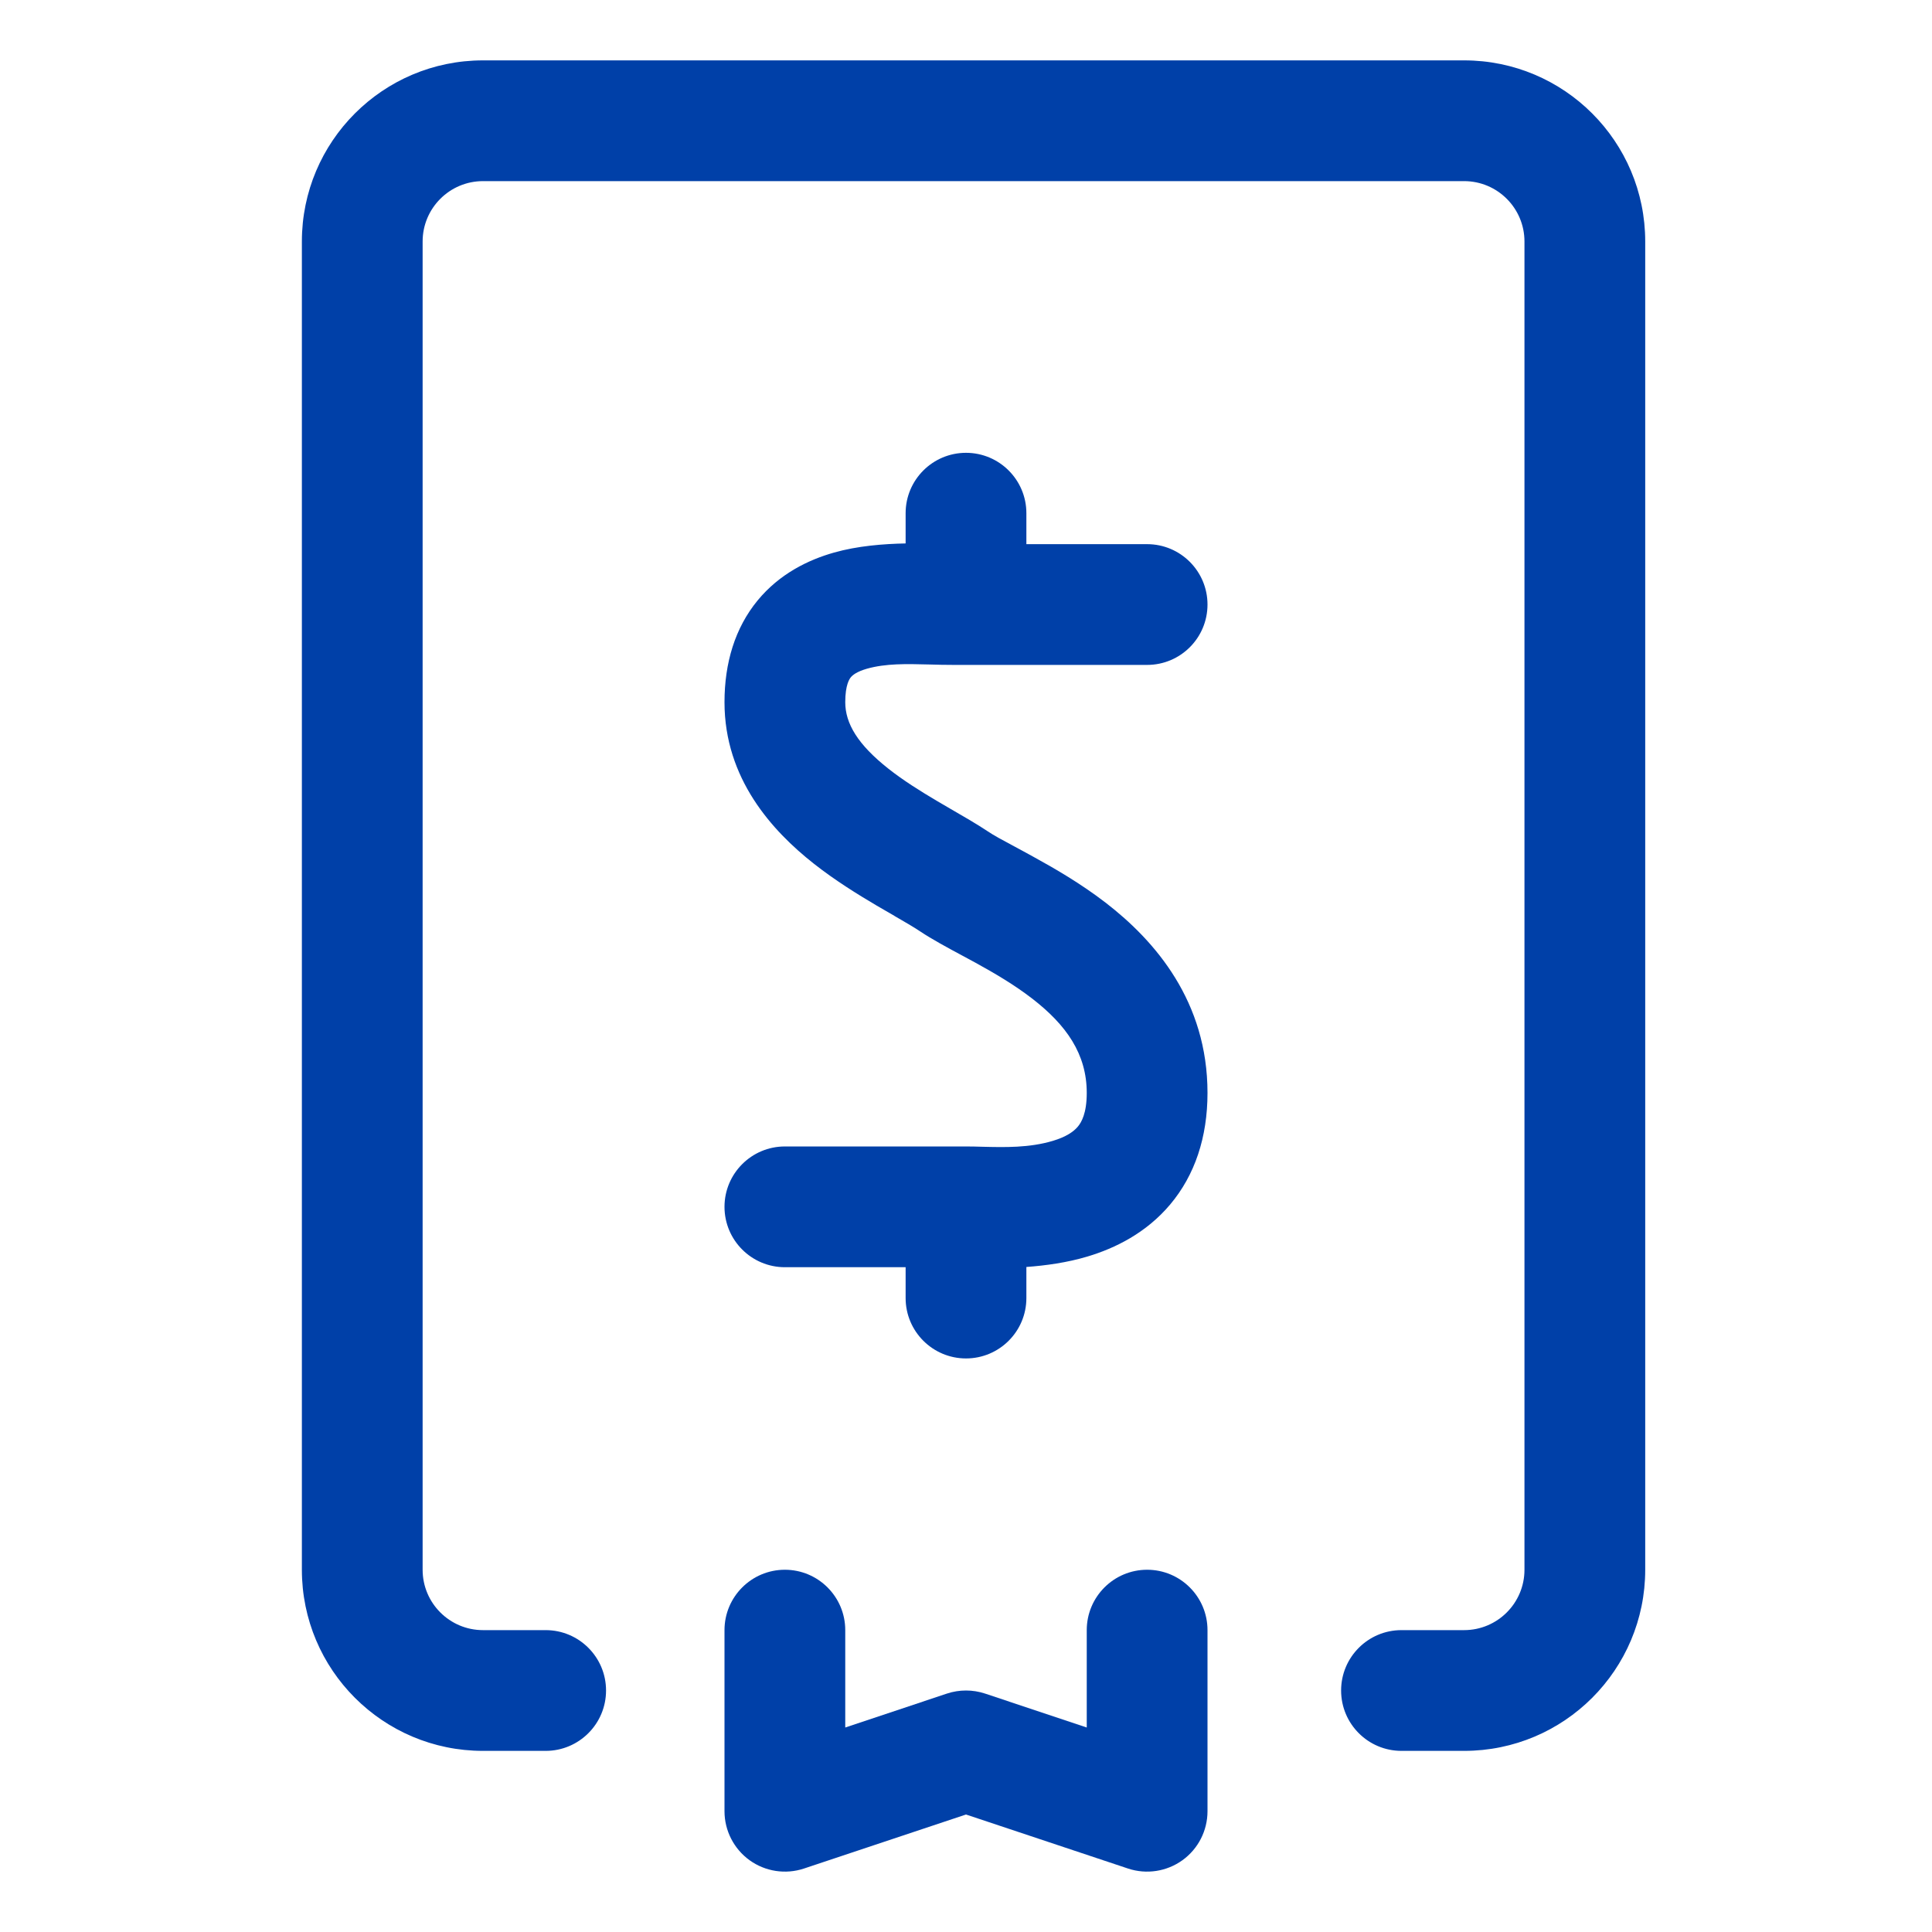
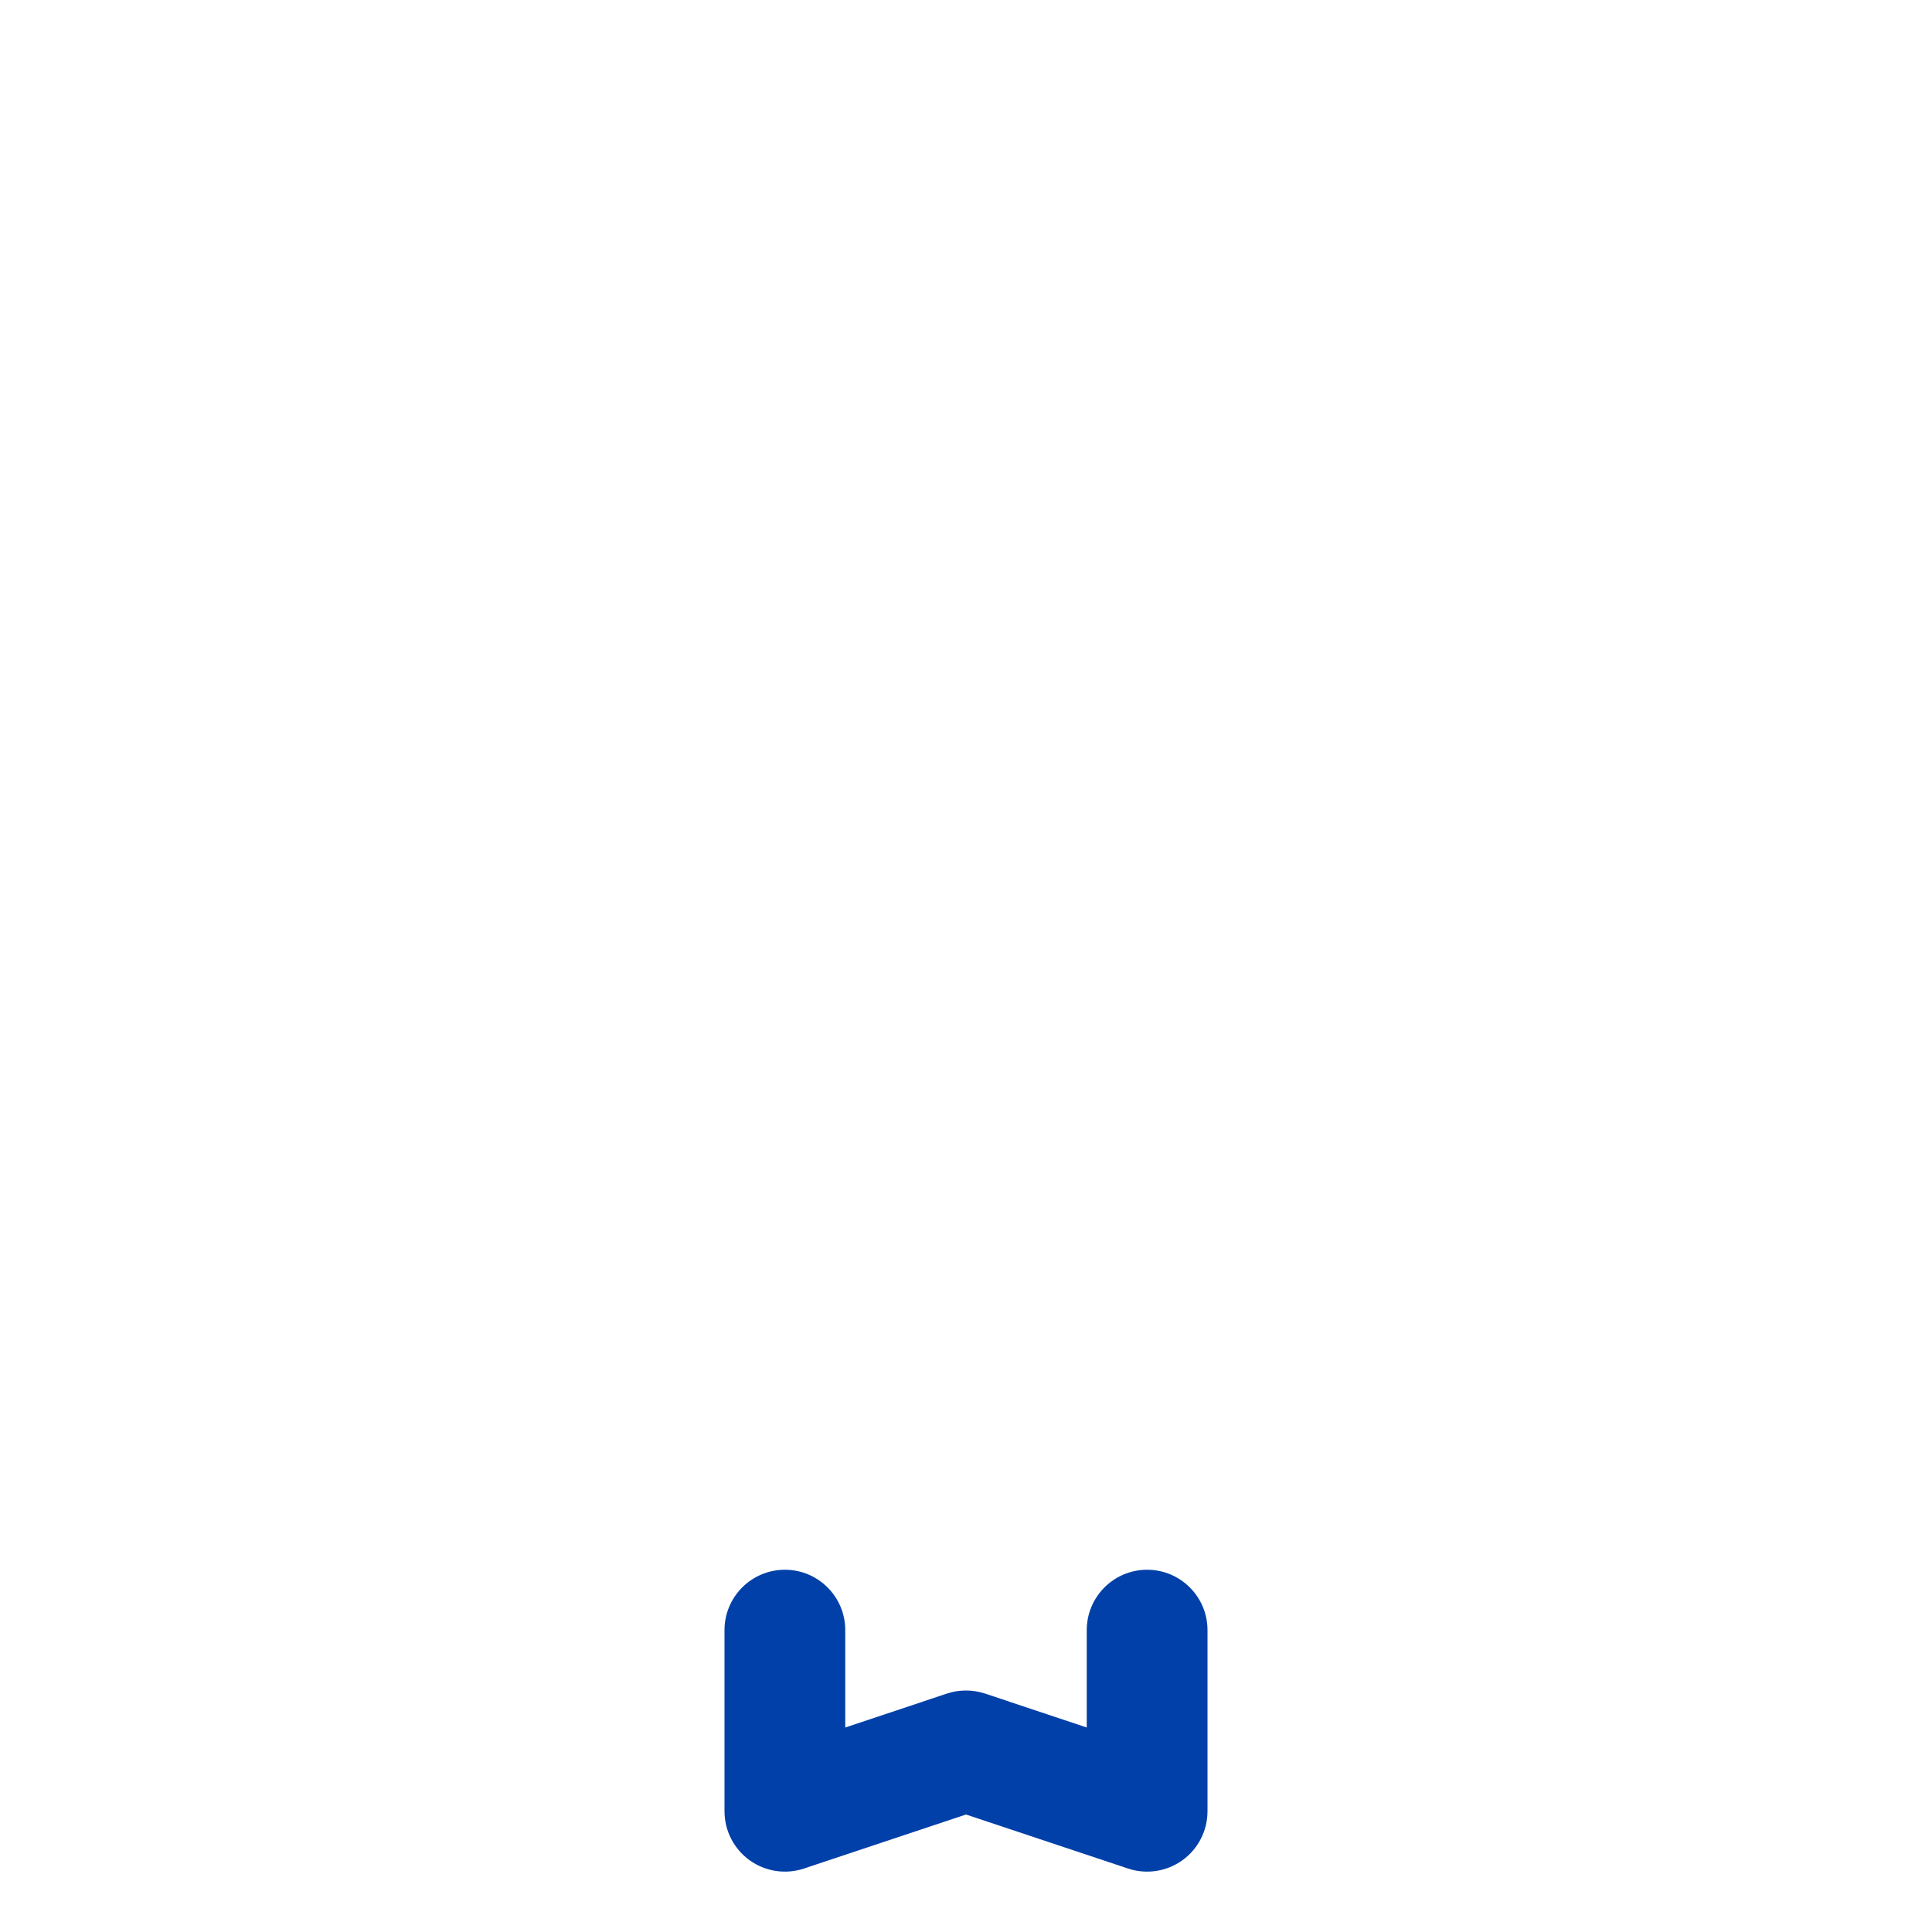
<svg xmlns="http://www.w3.org/2000/svg" width="32" height="32" viewBox="0 0 32 32" fill="none">
-   <path fill-rule="evenodd" clip-rule="evenodd" d="M5 4C5 2.343 6.343 1 8 1H24.25C25.907 1 27.25 2.343 27.25 4V26C27.25 27.657 25.907 29 24.25 29H23.213C22.66 29 22.213 28.552 22.213 28C22.213 27.448 22.66 27 23.213 27H24.25C24.802 27 25.25 26.552 25.25 26V4C25.25 3.448 24.802 3 24.25 3H8C7.448 3 7 3.448 7 4V26C7 26.552 7.448 27 8 27H9.038C9.59 27 10.038 27.448 10.038 28C10.038 28.552 9.59 29 9.038 29H8C6.343 29 5 27.657 5 26V4Z" fill="#0040A8" />
  <path fill-rule="evenodd" clip-rule="evenodd" d="M13 26C13.552 26 14 26.448 14 27V28.613L15.684 28.051C15.889 27.983 16.111 27.983 16.316 28.051L18 28.613V27C18 26.448 18.448 26 19 26C19.552 26 20 26.448 20 27V30C20 30.321 19.846 30.623 19.585 30.811C19.324 30.999 18.989 31.05 18.684 30.949L16 30.054L13.316 30.949C13.011 31.05 12.676 30.999 12.415 30.811C12.155 30.623 12 30.321 12 30V27C12 26.448 12.448 26 13 26Z" fill="#0040A8" />
-   <path fill-rule="evenodd" clip-rule="evenodd" d="M16 7.5C16.552 7.5 17 7.948 17 8.5V9.013H19C19.552 9.013 20 9.461 20 10.013C20 10.566 19.552 11.013 19 11.013H15.797C15.656 11.013 15.521 11.01 15.392 11.006H15.392H15.392C15.006 10.996 14.672 10.988 14.359 11.076C14.189 11.125 14.122 11.182 14.093 11.217C14.072 11.242 14 11.339 14 11.631C14 11.981 14.205 12.33 14.716 12.733C14.962 12.927 15.241 13.102 15.529 13.272C15.598 13.312 15.672 13.355 15.748 13.4C15.958 13.521 16.184 13.652 16.355 13.766C16.458 13.836 16.593 13.908 16.794 14.016C16.887 14.066 16.994 14.123 17.118 14.192C17.47 14.385 17.899 14.633 18.311 14.95C19.138 15.587 20 16.589 20 18.102C20 18.838 19.79 19.465 19.381 19.951C18.983 20.423 18.47 20.675 18.012 20.812C17.675 20.913 17.319 20.962 17 20.985V21.5C17 22.052 16.552 22.5 16 22.5C15.448 22.5 15 22.052 15 21.5V20.989H13C12.448 20.989 12 20.541 12 19.989C12 19.437 12.448 18.989 13 18.989H15.999C16.087 18.989 16.179 18.991 16.274 18.994C16.64 19.003 17.049 19.013 17.439 18.896C17.656 18.831 17.78 18.746 17.851 18.662C17.91 18.592 18 18.444 18 18.102C18 17.458 17.663 16.976 17.09 16.535C16.802 16.313 16.48 16.123 16.156 15.945C16.089 15.909 16.017 15.87 15.941 15.829L15.941 15.829C15.699 15.699 15.432 15.555 15.241 15.427C15.127 15.351 14.993 15.274 14.815 15.171L14.815 15.17L14.815 15.17C14.726 15.119 14.627 15.062 14.513 14.995C14.202 14.811 13.831 14.582 13.478 14.304C12.792 13.763 12 12.899 12 11.631C12 10.979 12.174 10.402 12.547 9.947C12.913 9.502 13.39 9.272 13.815 9.152C14.202 9.042 14.633 9.008 15 9.001V8.5C15 7.948 15.448 7.5 16 7.5Z" fill="#0040A8" />
</svg>